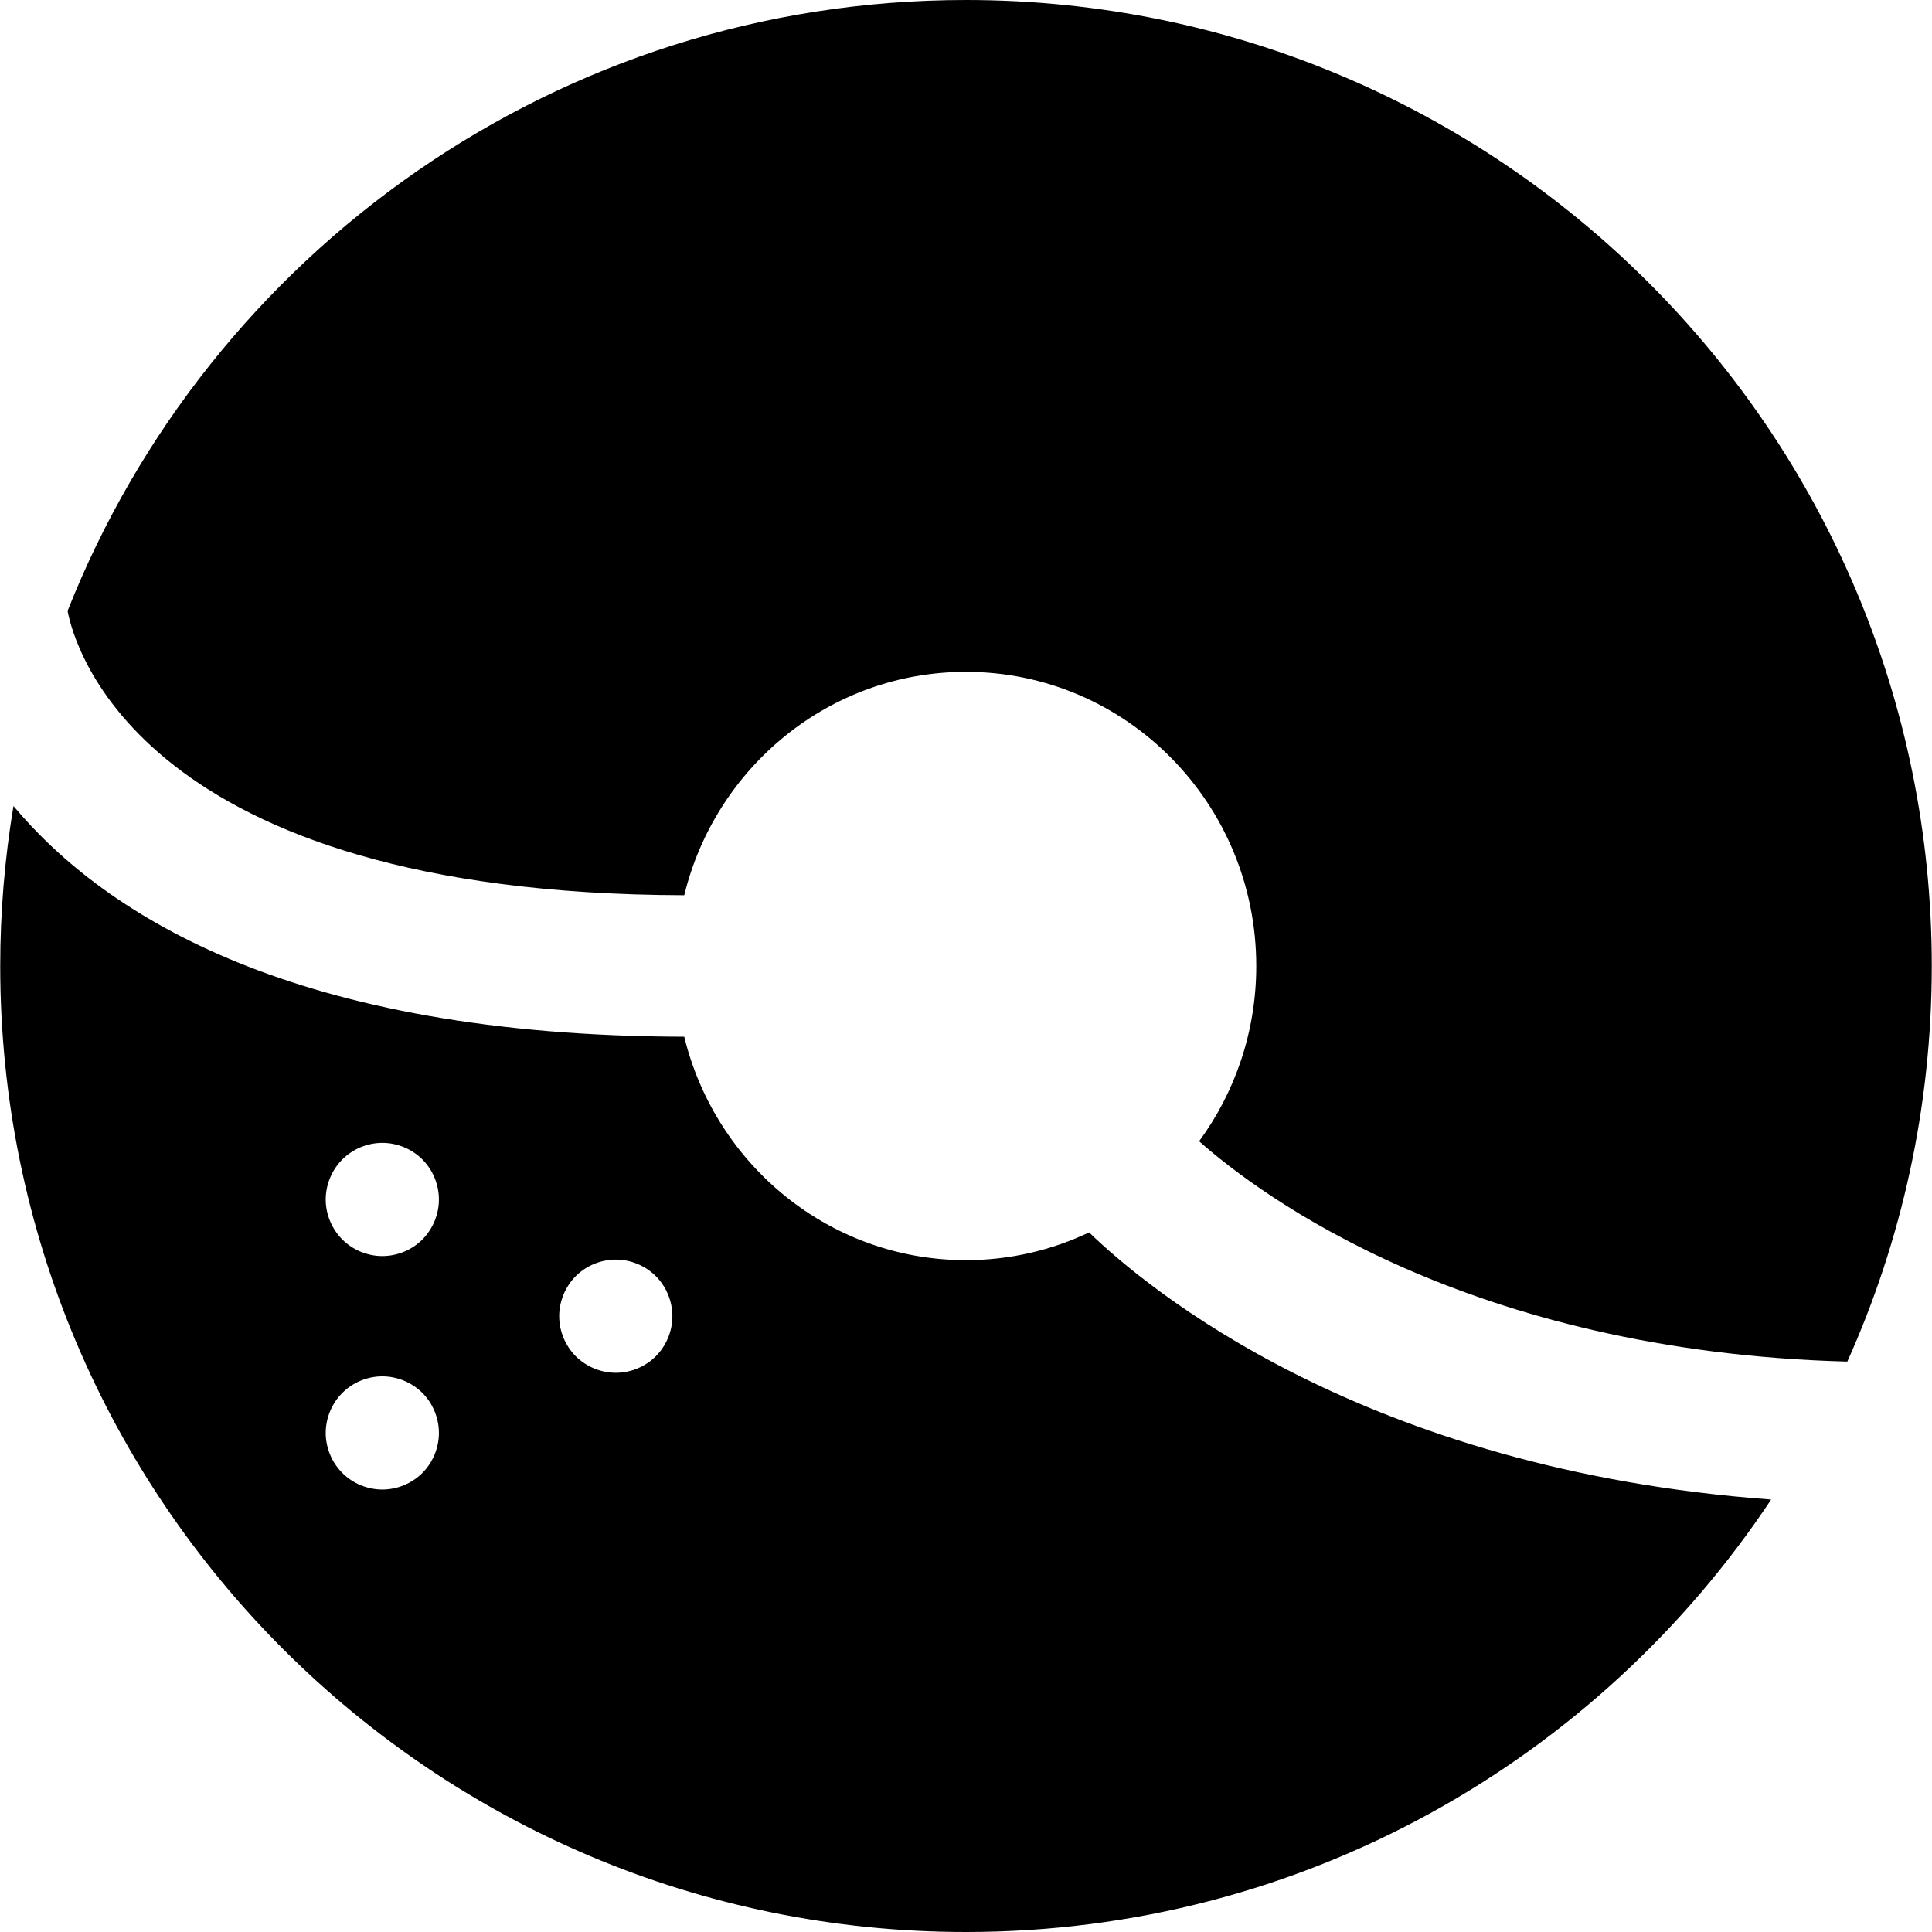
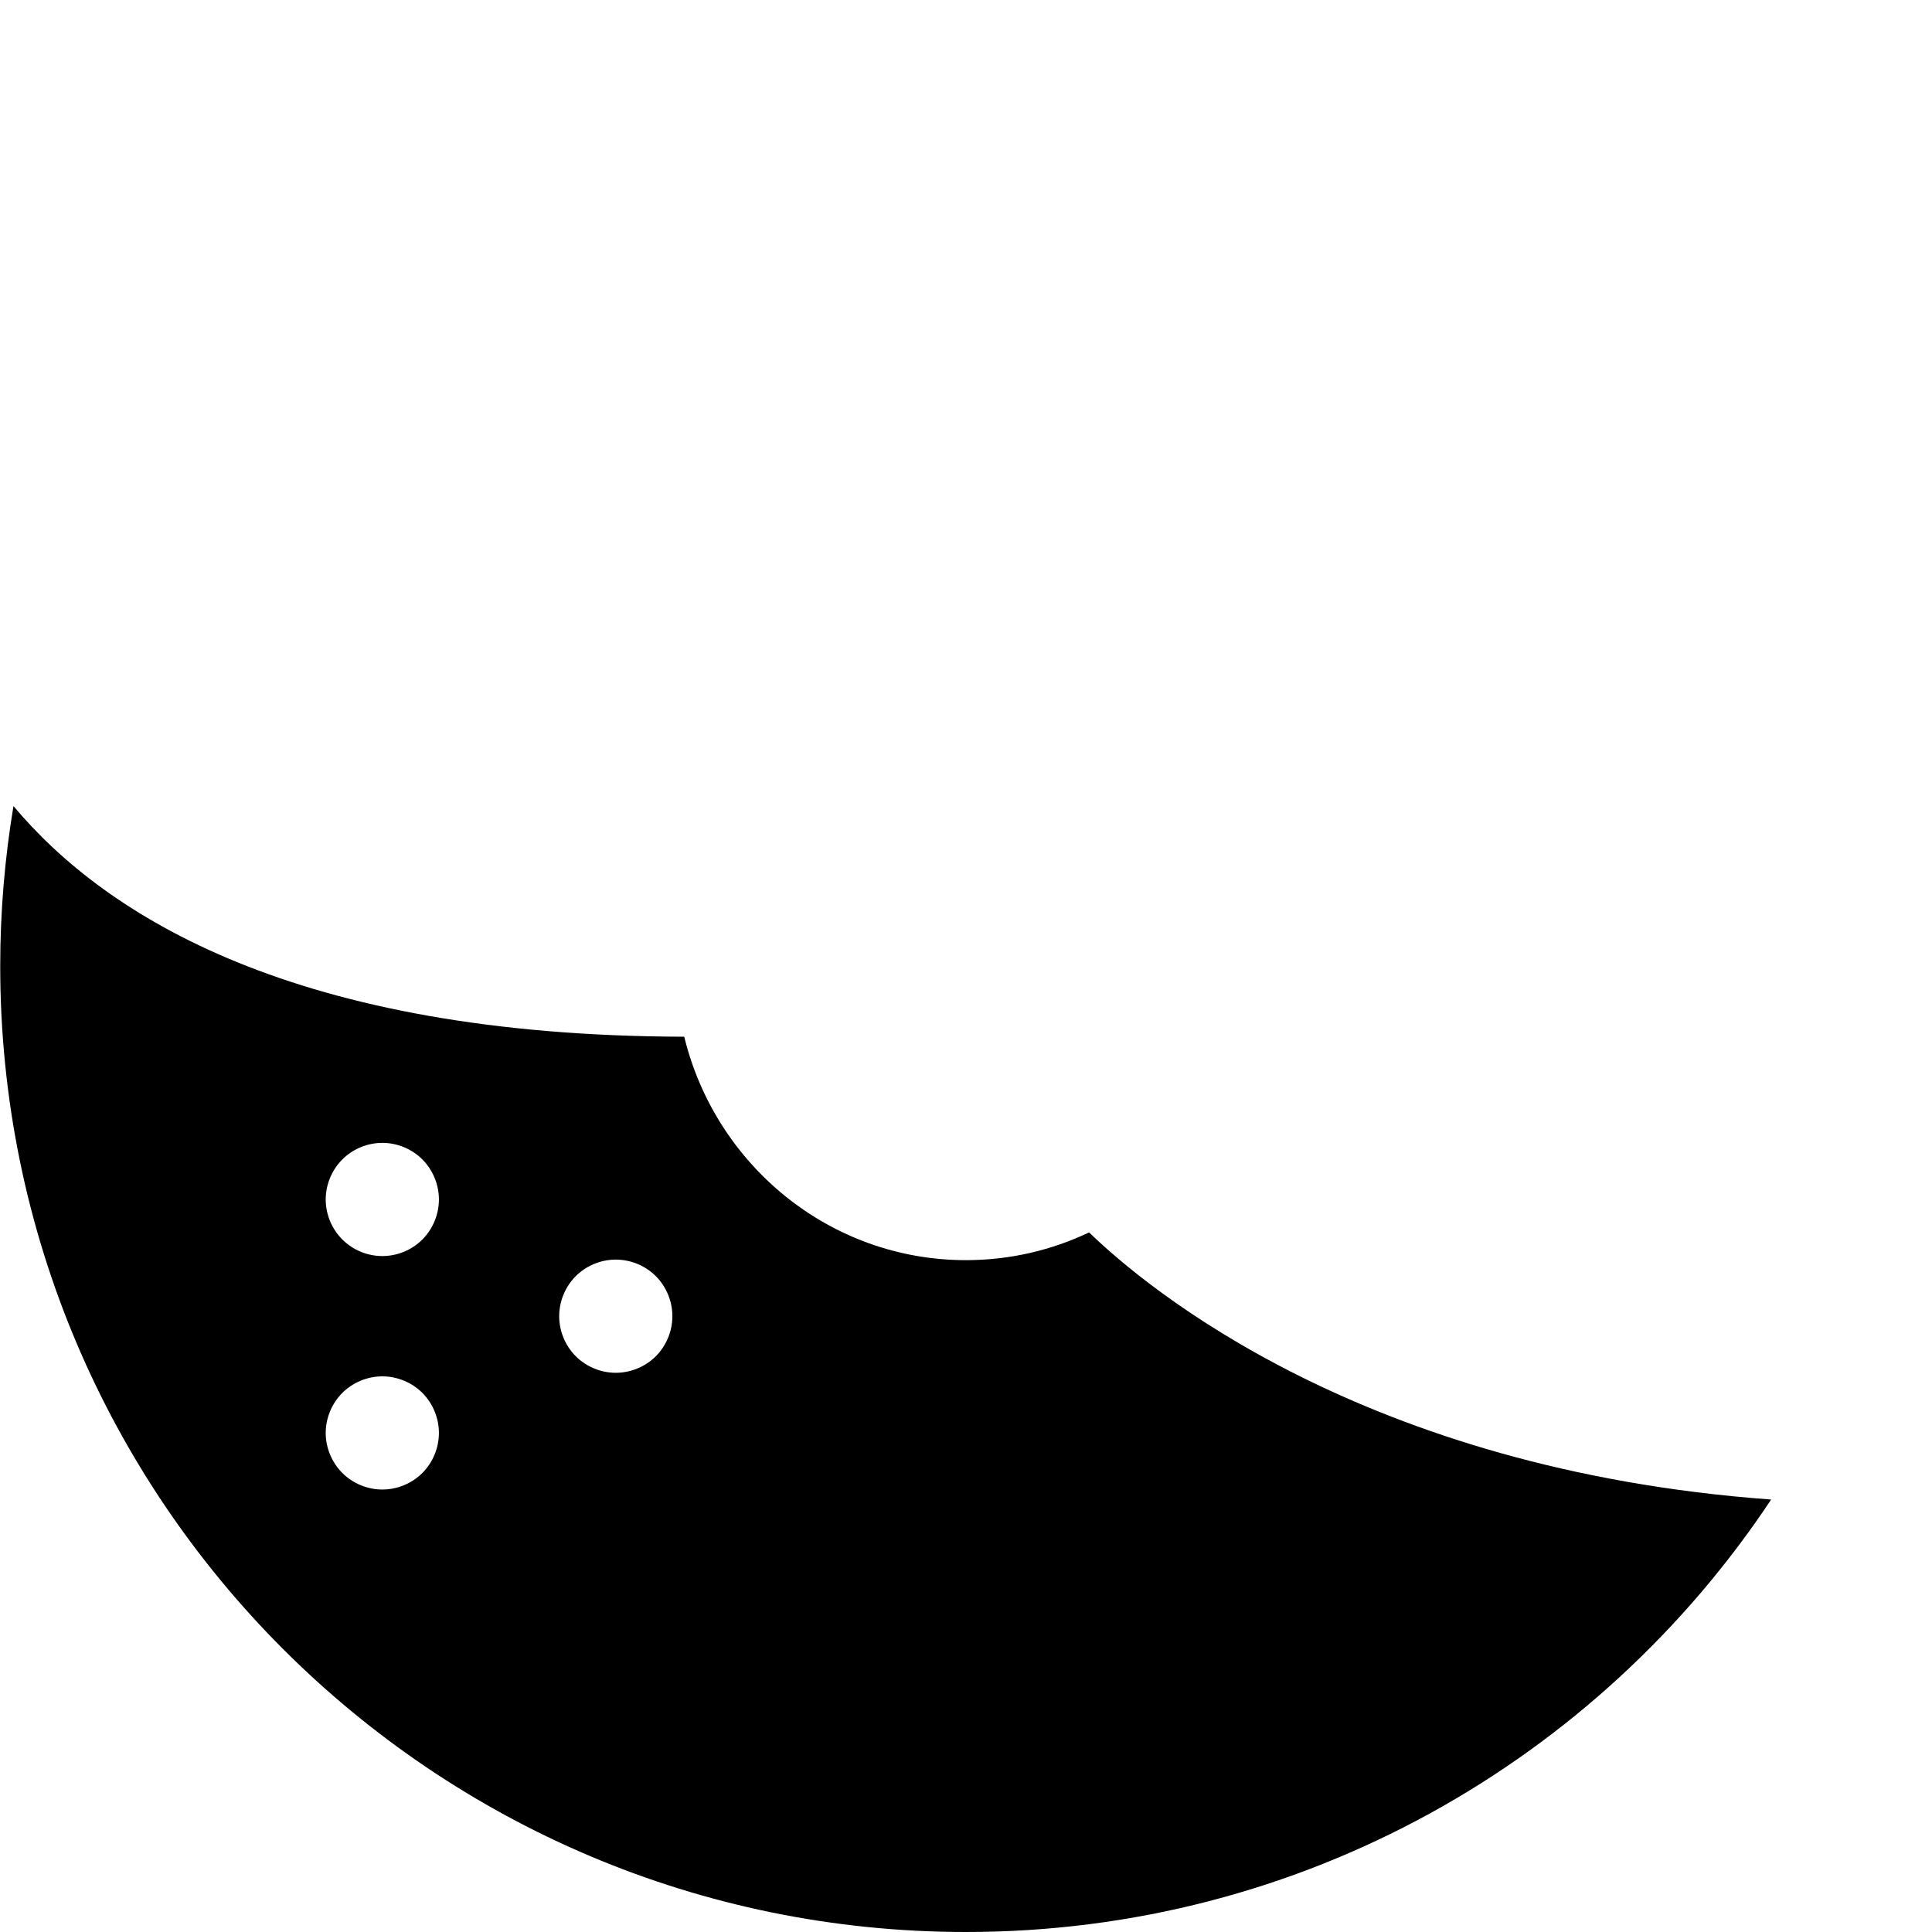
<svg xmlns="http://www.w3.org/2000/svg" fill="#000000" height="800px" width="800px" version="1.1" id="Capa_1" viewBox="0 0 297 297" xml:space="preserve">
  <g>
-     <path d="M105.188,137.619c4.807-19.716,22.372-34.338,43.312-34.338c24.643,0,44.621,20.245,44.621,45.219   c0,10.096-3.266,19.415-8.784,26.942c9.467,8.378,41.521,32.329,99.645,33.872c8.342-18.562,12.984-39.146,12.984-60.814   C296.966,66.487,230.496,0,148.5,0C85.775,0,32.135,38.91,10.389,93.912C11.346,99.058,21.336,137.422,105.188,137.619z" />
    <path d="M167.423,189.453c-5.747,2.732-12.156,4.266-18.923,4.266c-20.943,0-38.51-14.625-43.315-34.348   c-59.717-0.135-88.897-18.486-103.114-35.458c-1.333,7.999-2.037,16.21-2.037,24.587c0,82.013,66.47,148.5,148.466,148.5   c51.68,0,97.185-26.417,123.773-66.481C209.588,225.958,176.206,197.964,167.423,189.453z M64.929,226.436   c-1.621,1.619-3.861,2.545-6.156,2.545c-2.284,0-4.535-0.926-6.145-2.545c-1.621-1.621-2.557-3.861-2.557-6.156   c0-2.283,0.936-4.535,2.557-6.156c1.609-1.609,3.85-2.543,6.145-2.543c2.295,0,4.535,0.934,6.156,2.543   c1.619,1.621,2.544,3.873,2.544,6.156C67.473,222.574,66.548,224.814,64.929,226.436z M64.929,190.546   c-1.621,1.621-3.861,2.544-6.156,2.544c-2.284,0-4.524-0.923-6.145-2.544c-1.621-1.621-2.557-3.862-2.557-6.155   c0-2.285,0.936-4.535,2.557-6.155c1.62-1.622,3.86-2.546,6.145-2.546c2.295,0,4.535,0.924,6.156,2.546   c1.619,1.62,2.544,3.87,2.544,6.155C67.473,186.673,66.548,188.925,64.929,190.546z M100.817,208.49   c-1.62,1.619-3.861,2.545-6.155,2.545c-2.284,0-4.524-0.926-6.156-2.545c-1.61-1.621-2.544-3.861-2.544-6.156   c0-2.294,0.934-4.535,2.544-6.155c1.621-1.621,3.872-2.545,6.156-2.545c2.294,0,4.535,0.924,6.155,2.545   c1.62,1.62,2.546,3.861,2.546,6.155C103.363,204.629,102.437,206.869,100.817,208.49z" />
  </g>
</svg>